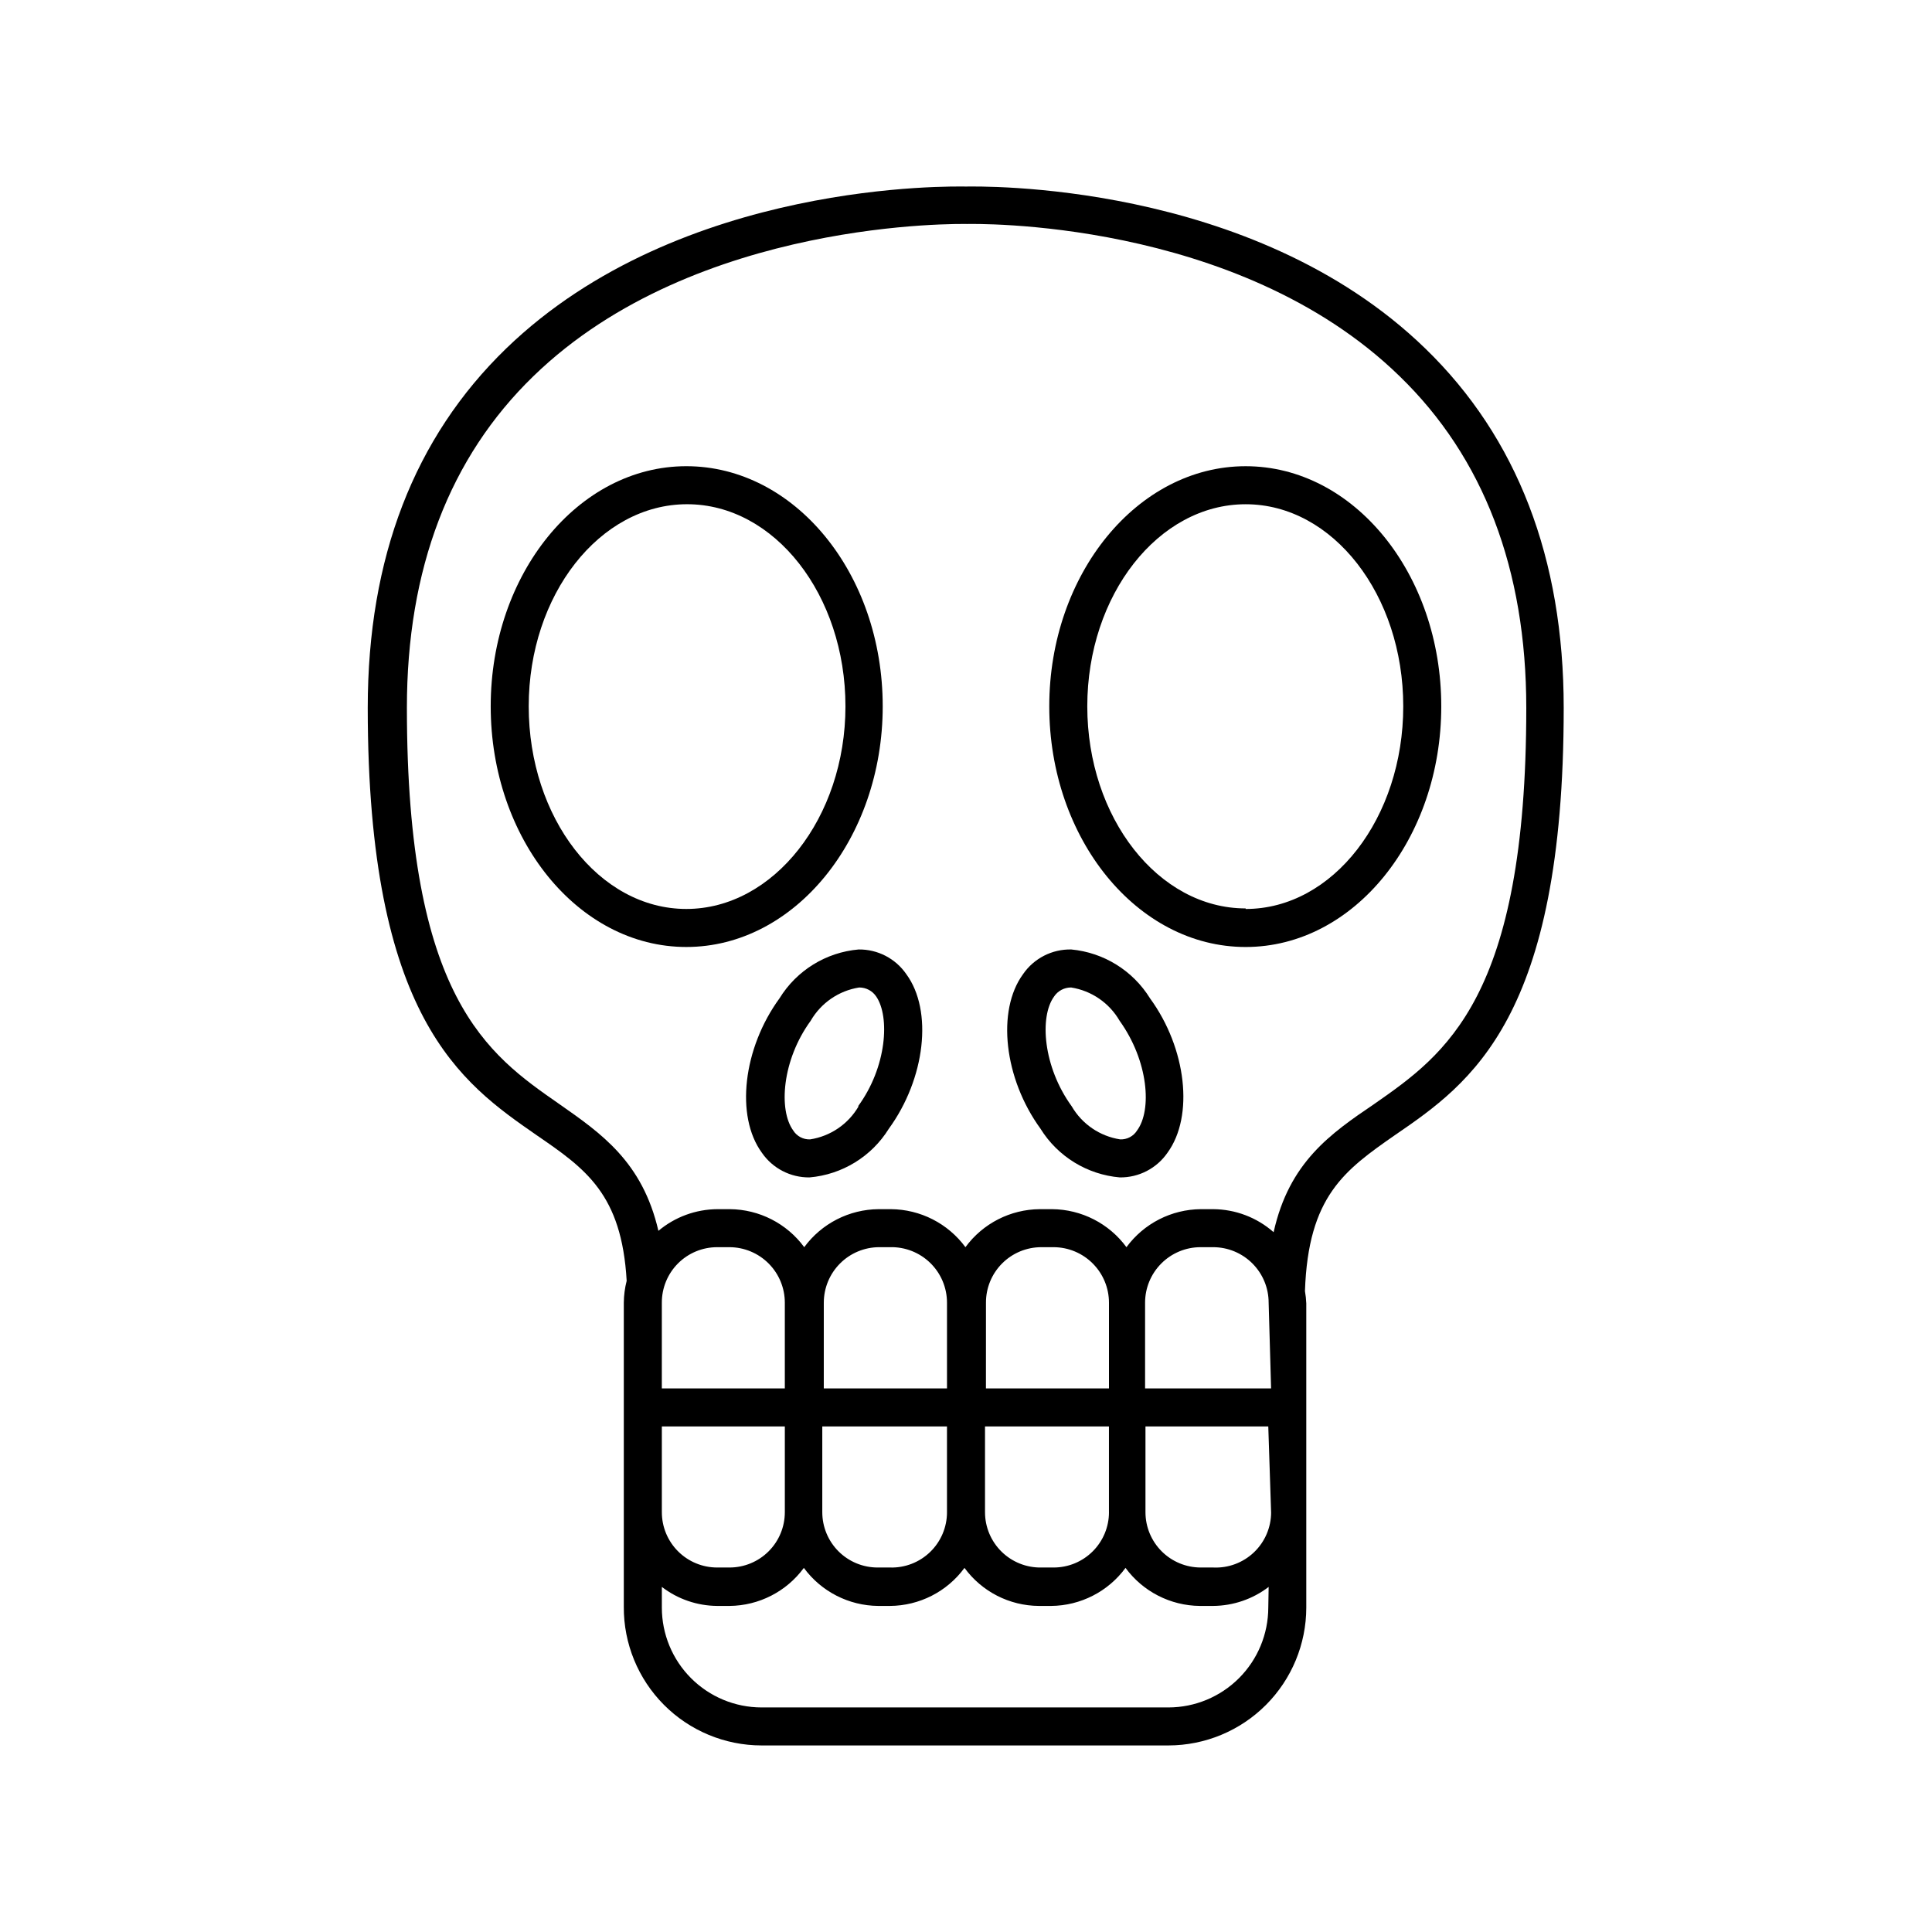
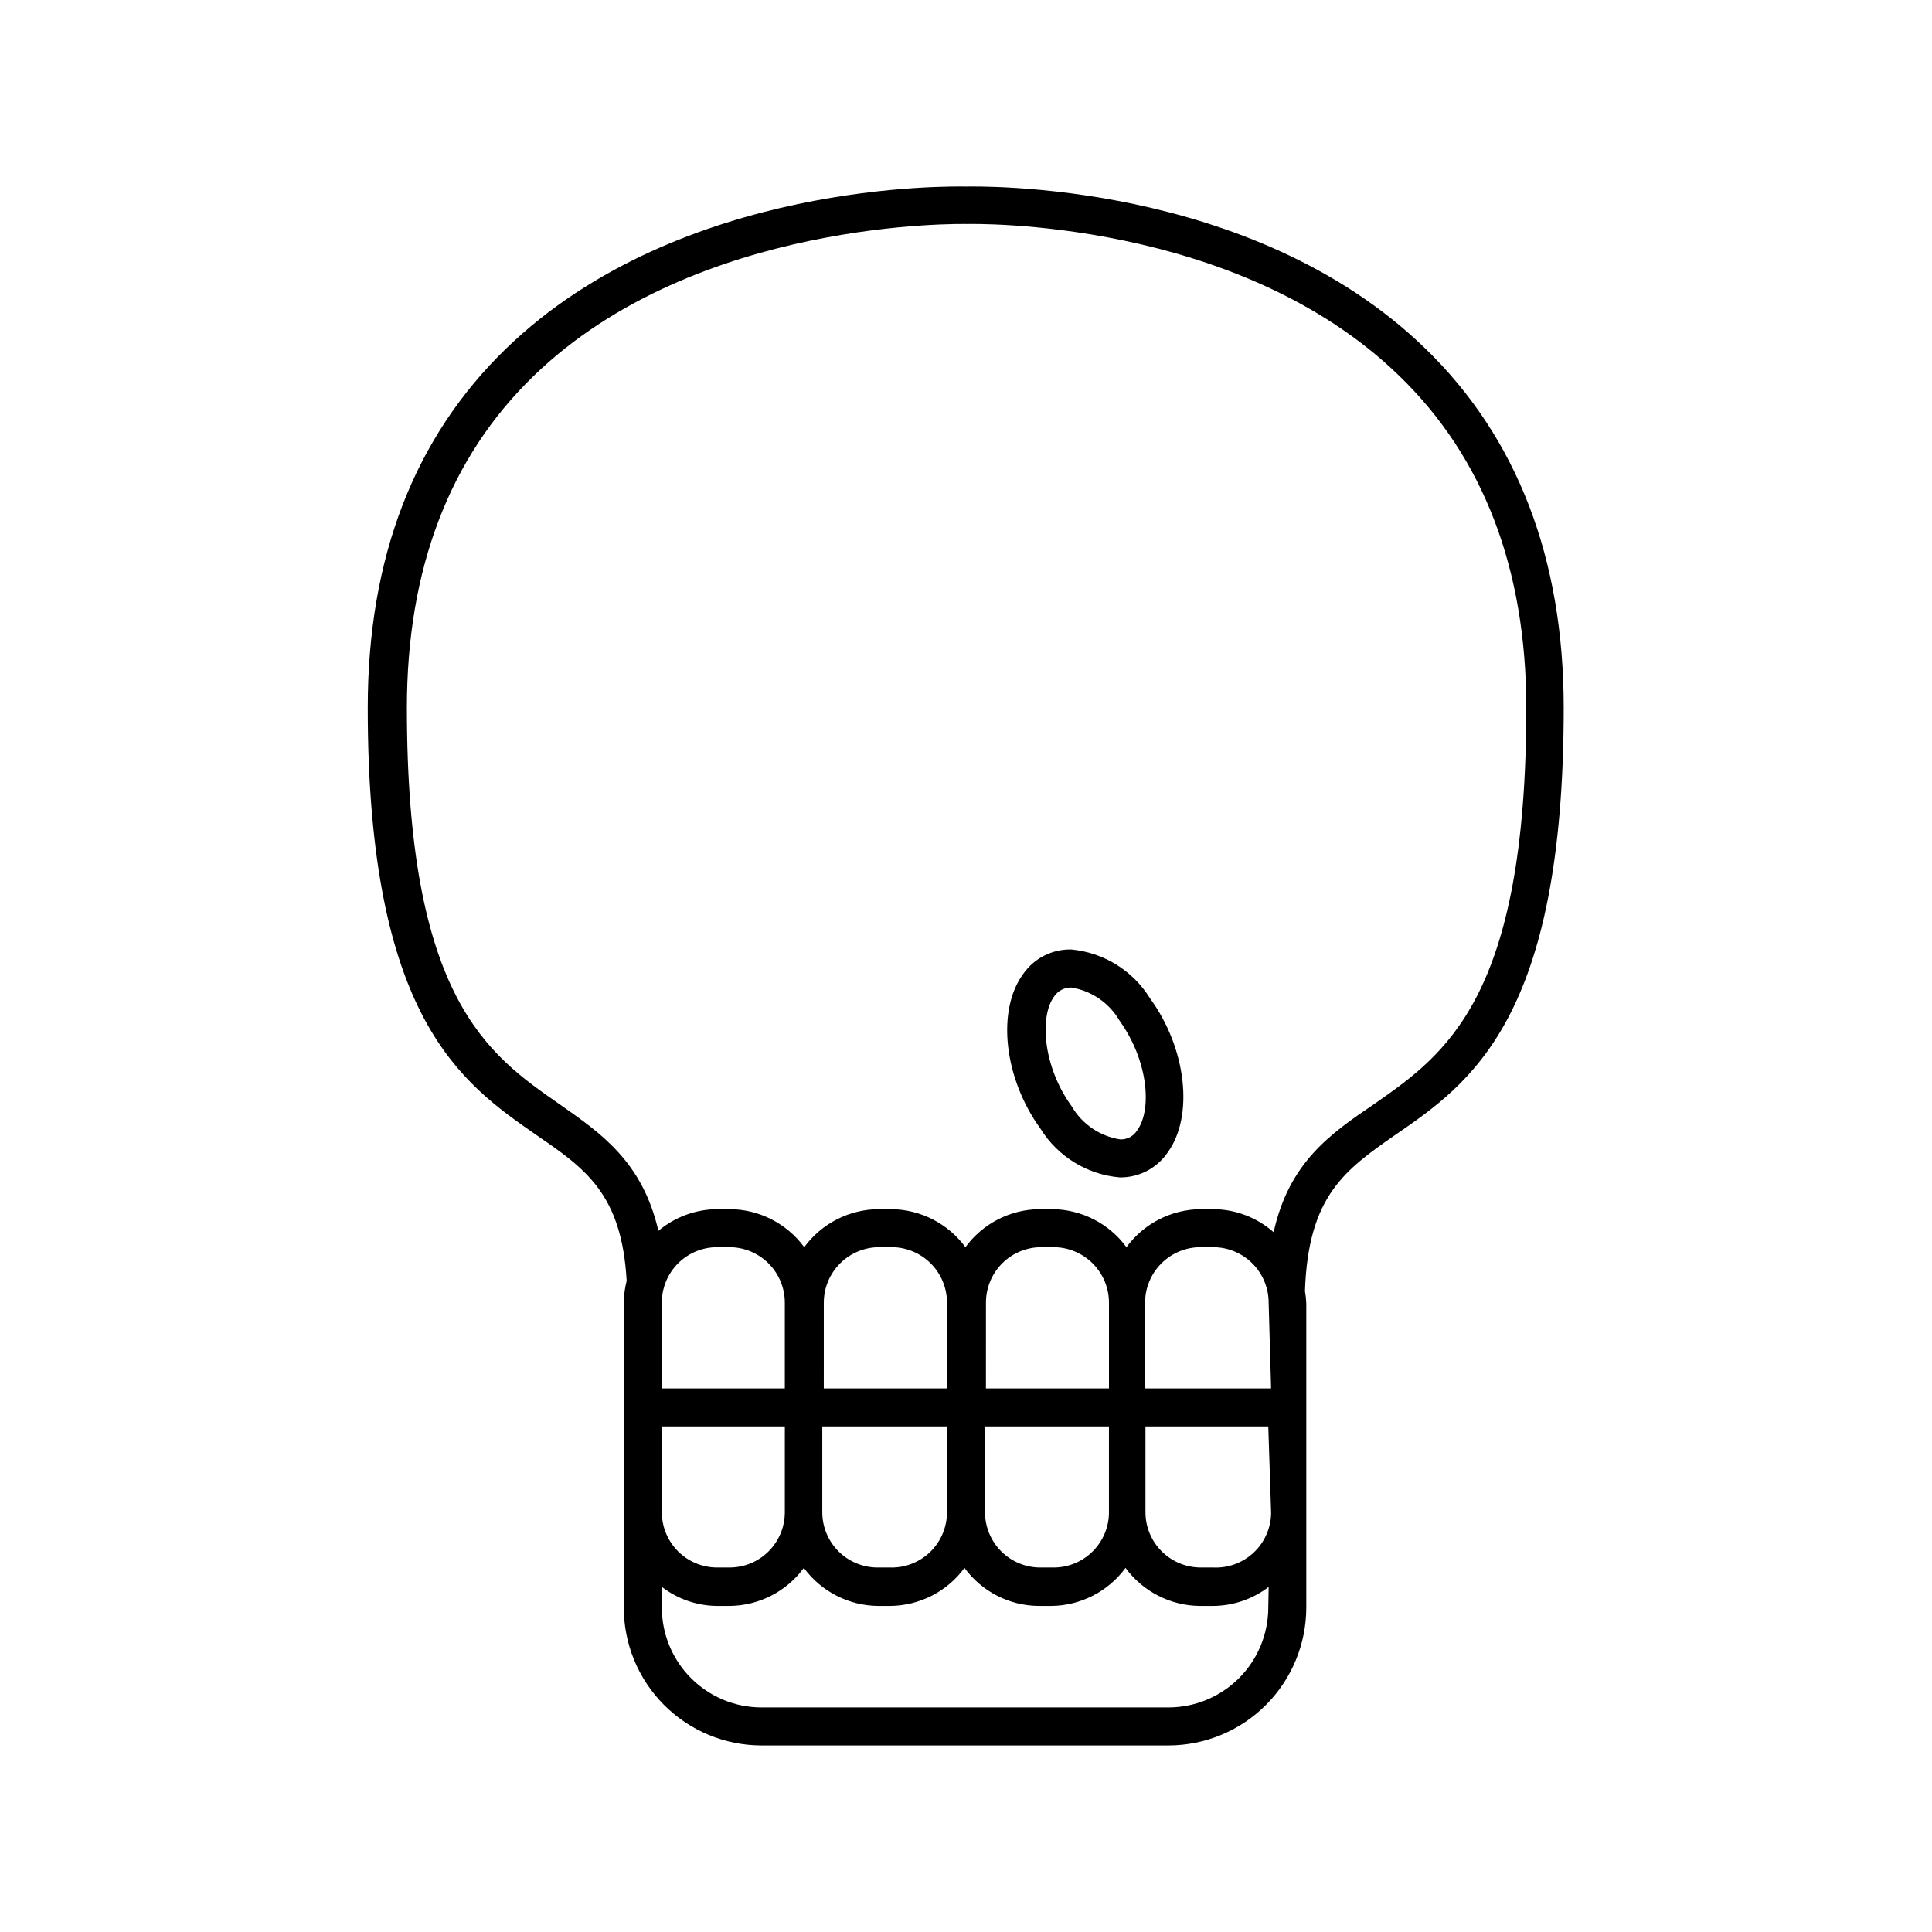
<svg xmlns="http://www.w3.org/2000/svg" fill="#000000" width="800px" height="800px" version="1.1" viewBox="144 144 512 512">
  <g>
    <path d="m513.71 444.79c20.152-13.805 44.688-31.035 44.688-113.21 0-39.598-12.344-71.641-36.676-95.219-46.148-44.789-118.85-42.926-121.72-42.926s-75.57-1.863-121.87 42.926c-24.336 23.578-36.676 55.418-36.676 95.219 0 82.172 24.789 99.402 44.688 113.21 13.098 8.965 22.617 15.668 23.93 38.641-0.484 1.895-0.738 3.84-0.758 5.793v80.609c-0.055 9.715 3.766 19.051 10.609 25.941 6.844 6.891 16.152 10.773 25.867 10.785h107.86c9.684-0.012 18.969-3.863 25.816-10.711s10.699-16.129 10.711-25.812v-80.609c-0.043-1.098-0.16-2.195-0.352-3.277 0.855-25.188 10.527-32.039 23.879-41.359zm-33.602 125.25c-0.016 7.012-2.805 13.73-7.762 18.688-4.957 4.957-11.68 7.75-18.691 7.762h-107.86c-7.008-0.012-13.723-2.805-18.672-7.766-4.949-4.957-7.727-11.68-7.727-18.684v-5.492c4.207 3.234 9.355 5 14.66 5.039h3.273c7.789-0.066 15.09-3.801 19.699-10.078 4.609 6.277 11.91 10.012 19.699 10.078h3.125c7.805-0.047 15.129-3.785 19.746-10.078 4.602 6.293 11.91 10.031 19.699 10.078h3.277c7.785-0.066 15.09-3.801 19.699-10.078 4.609 6.277 11.91 10.012 19.699 10.078h3.523c5.324-0.039 10.488-1.805 14.711-5.039zm-128.12-48.016v22.723c0 3.891-1.543 7.617-4.293 10.367s-6.477 4.293-10.367 4.293h-3.273c-3.891 0-7.617-1.543-10.367-4.293s-4.293-6.477-4.293-10.367v-22.723zm-32.598-10.078 0.004-22.719c-0.016-3.898 1.523-7.637 4.273-10.398 2.754-2.762 6.488-4.312 10.387-4.312h3.273c3.894 0.012 7.621 1.57 10.371 4.328 2.746 2.758 4.289 6.492 4.289 10.383v22.723zm75.57 10.078v22.723h0.004c0 3.969-1.605 7.769-4.453 10.531-2.848 2.762-6.695 4.254-10.66 4.129h-3.277c-3.887 0-7.617-1.543-10.367-4.293-2.746-2.75-4.293-6.477-4.293-10.367v-22.723zm-32.648-10.078 0.004-22.719c0-3.891 1.543-7.625 4.293-10.383 2.746-2.758 6.477-4.316 10.367-4.328h2.875c3.969-0.109 7.816 1.395 10.664 4.164 2.844 2.769 4.449 6.574 4.449 10.547v22.723zm75.57 10.078v22.723h0.008c0 3.891-1.547 7.617-4.297 10.367s-6.477 4.293-10.367 4.293h-3.273c-3.93 0.07-7.727-1.445-10.531-4.203-2.805-2.758-4.383-6.523-4.383-10.457v-22.723zm-32.598-10.078 0.008-22.719c-0.016-3.898 1.523-7.637 4.277-10.398 2.75-2.762 6.484-4.312 10.383-4.312h3.273c3.894 0.012 7.625 1.57 10.371 4.328 2.75 2.758 4.293 6.492 4.293 10.383v22.723zm75.57 32.797 0.008 0.004c0.004 4.016-1.637 7.856-4.539 10.625-2.906 2.769-6.816 4.231-10.828 4.035h-3.273c-3.887 0-7.617-1.543-10.367-4.293s-4.293-6.477-4.293-10.367v-22.723h32.547zm0-32.797-33.395 0.004v-22.723c0-3.891 1.543-7.625 4.293-10.383 2.746-2.758 6.477-4.316 10.367-4.328h3.375c3.902 0 7.644 1.551 10.402 4.309 2.762 2.758 4.309 6.5 4.309 10.402zm0.664-41.41c-4.43-3.898-10.121-6.066-16.023-6.094h-3.273c-7.789 0.062-15.09 3.797-19.699 10.074-4.609-6.277-11.91-10.012-19.699-10.074h-3.273c-7.789 0.055-15.094 3.789-19.699 10.074-4.625-6.285-11.945-10.02-19.75-10.074h-3.273c-7.789 0.062-15.09 3.797-19.699 10.074-4.609-6.277-11.91-10.012-19.699-10.074h-3.273c-5.734 0.023-11.277 2.055-15.672 5.742-4.231-18.289-15.113-25.797-26.348-33.656-18.895-13.148-40.305-28.062-40.305-104.95 0-36.777 11.285-66.352 33.555-87.914 43.125-41.867 113.86-40.305 114.92-40.305 1.059 0 71.34-1.762 114.57 40.305 22.27 21.562 33.605 51.188 33.605 87.965 0 76.883-21.461 91.793-40.305 104.95-11.59 7.859-22.523 15.418-26.652 33.957z" />
-     <path d="m377.93 331.18c0-35.266-23.375-63.633-52.043-63.633s-51.844 28.566-51.844 63.633c0 35.062 23.125 63.781 51.84 63.781 28.719 0 52.047-28.719 52.047-63.781zm-52.047 53.703c-23.172 0-41.766-24.18-41.766-53.703 0-29.523 18.793-53.555 41.969-53.555 23.176 0 41.969 24.031 41.969 53.555 0 29.523-19.047 53.703-42.172 53.703z" />
-     <path d="m474.11 267.55c-28.668 0-52.043 28.566-52.043 63.633 0 35.062 23.273 63.781 52.043 63.781 28.766 0 51.84-28.719 51.84-63.781 0-35.066-23.125-63.633-51.84-63.633zm0 117.19c-23.125 0-41.969-24.031-41.969-53.555 0-29.523 18.844-53.555 41.969-53.555s41.766 24.031 41.766 53.555c0 29.523-18.59 53.703-41.766 53.703z" />
-     <path d="m371.54 395.62c-8.645 0.754-16.418 5.555-20.961 12.945-9.672 13.25-11.738 31.234-4.684 40.91 2.856 4.156 7.602 6.613 12.645 6.551 8.645-0.746 16.434-5.527 21.008-12.898 9.672-13.301 11.738-31.285 4.637-40.961-2.859-4.156-7.602-6.613-12.645-6.547zm0 41.562c-2.738 4.715-7.461 7.934-12.848 8.766-1.812 0.074-3.527-0.828-4.484-2.367-3.93-5.391-2.973-18.641 4.637-29.07h-0.004c2.734-4.727 7.453-7.969 12.848-8.816 1.824-0.012 3.531 0.898 4.535 2.418 3.629 5.34 2.82 18.641-4.836 29.07z" />
    <path d="m427.91 395.62c-5.098-0.117-9.91 2.348-12.797 6.547-7.055 9.672-5.039 27.66 4.637 40.961h-0.004c4.578 7.371 12.367 12.152 21.012 12.898 5.043 0.062 9.785-2.394 12.645-6.551 7.055-9.672 5.039-27.66-4.637-40.91-4.539-7.344-12.258-12.137-20.855-12.945zm17.43 47.961c-0.957 1.539-2.672 2.441-4.481 2.367-5.391-0.832-10.109-4.051-12.848-8.766-7.609-10.48-8.566-23.73-4.684-29.07h-0.004c1.008-1.52 2.711-2.43 4.535-2.418 5.394 0.848 10.113 4.09 12.848 8.816 7.656 10.68 8.613 23.68 4.633 29.07z" />
  </g>
</svg>